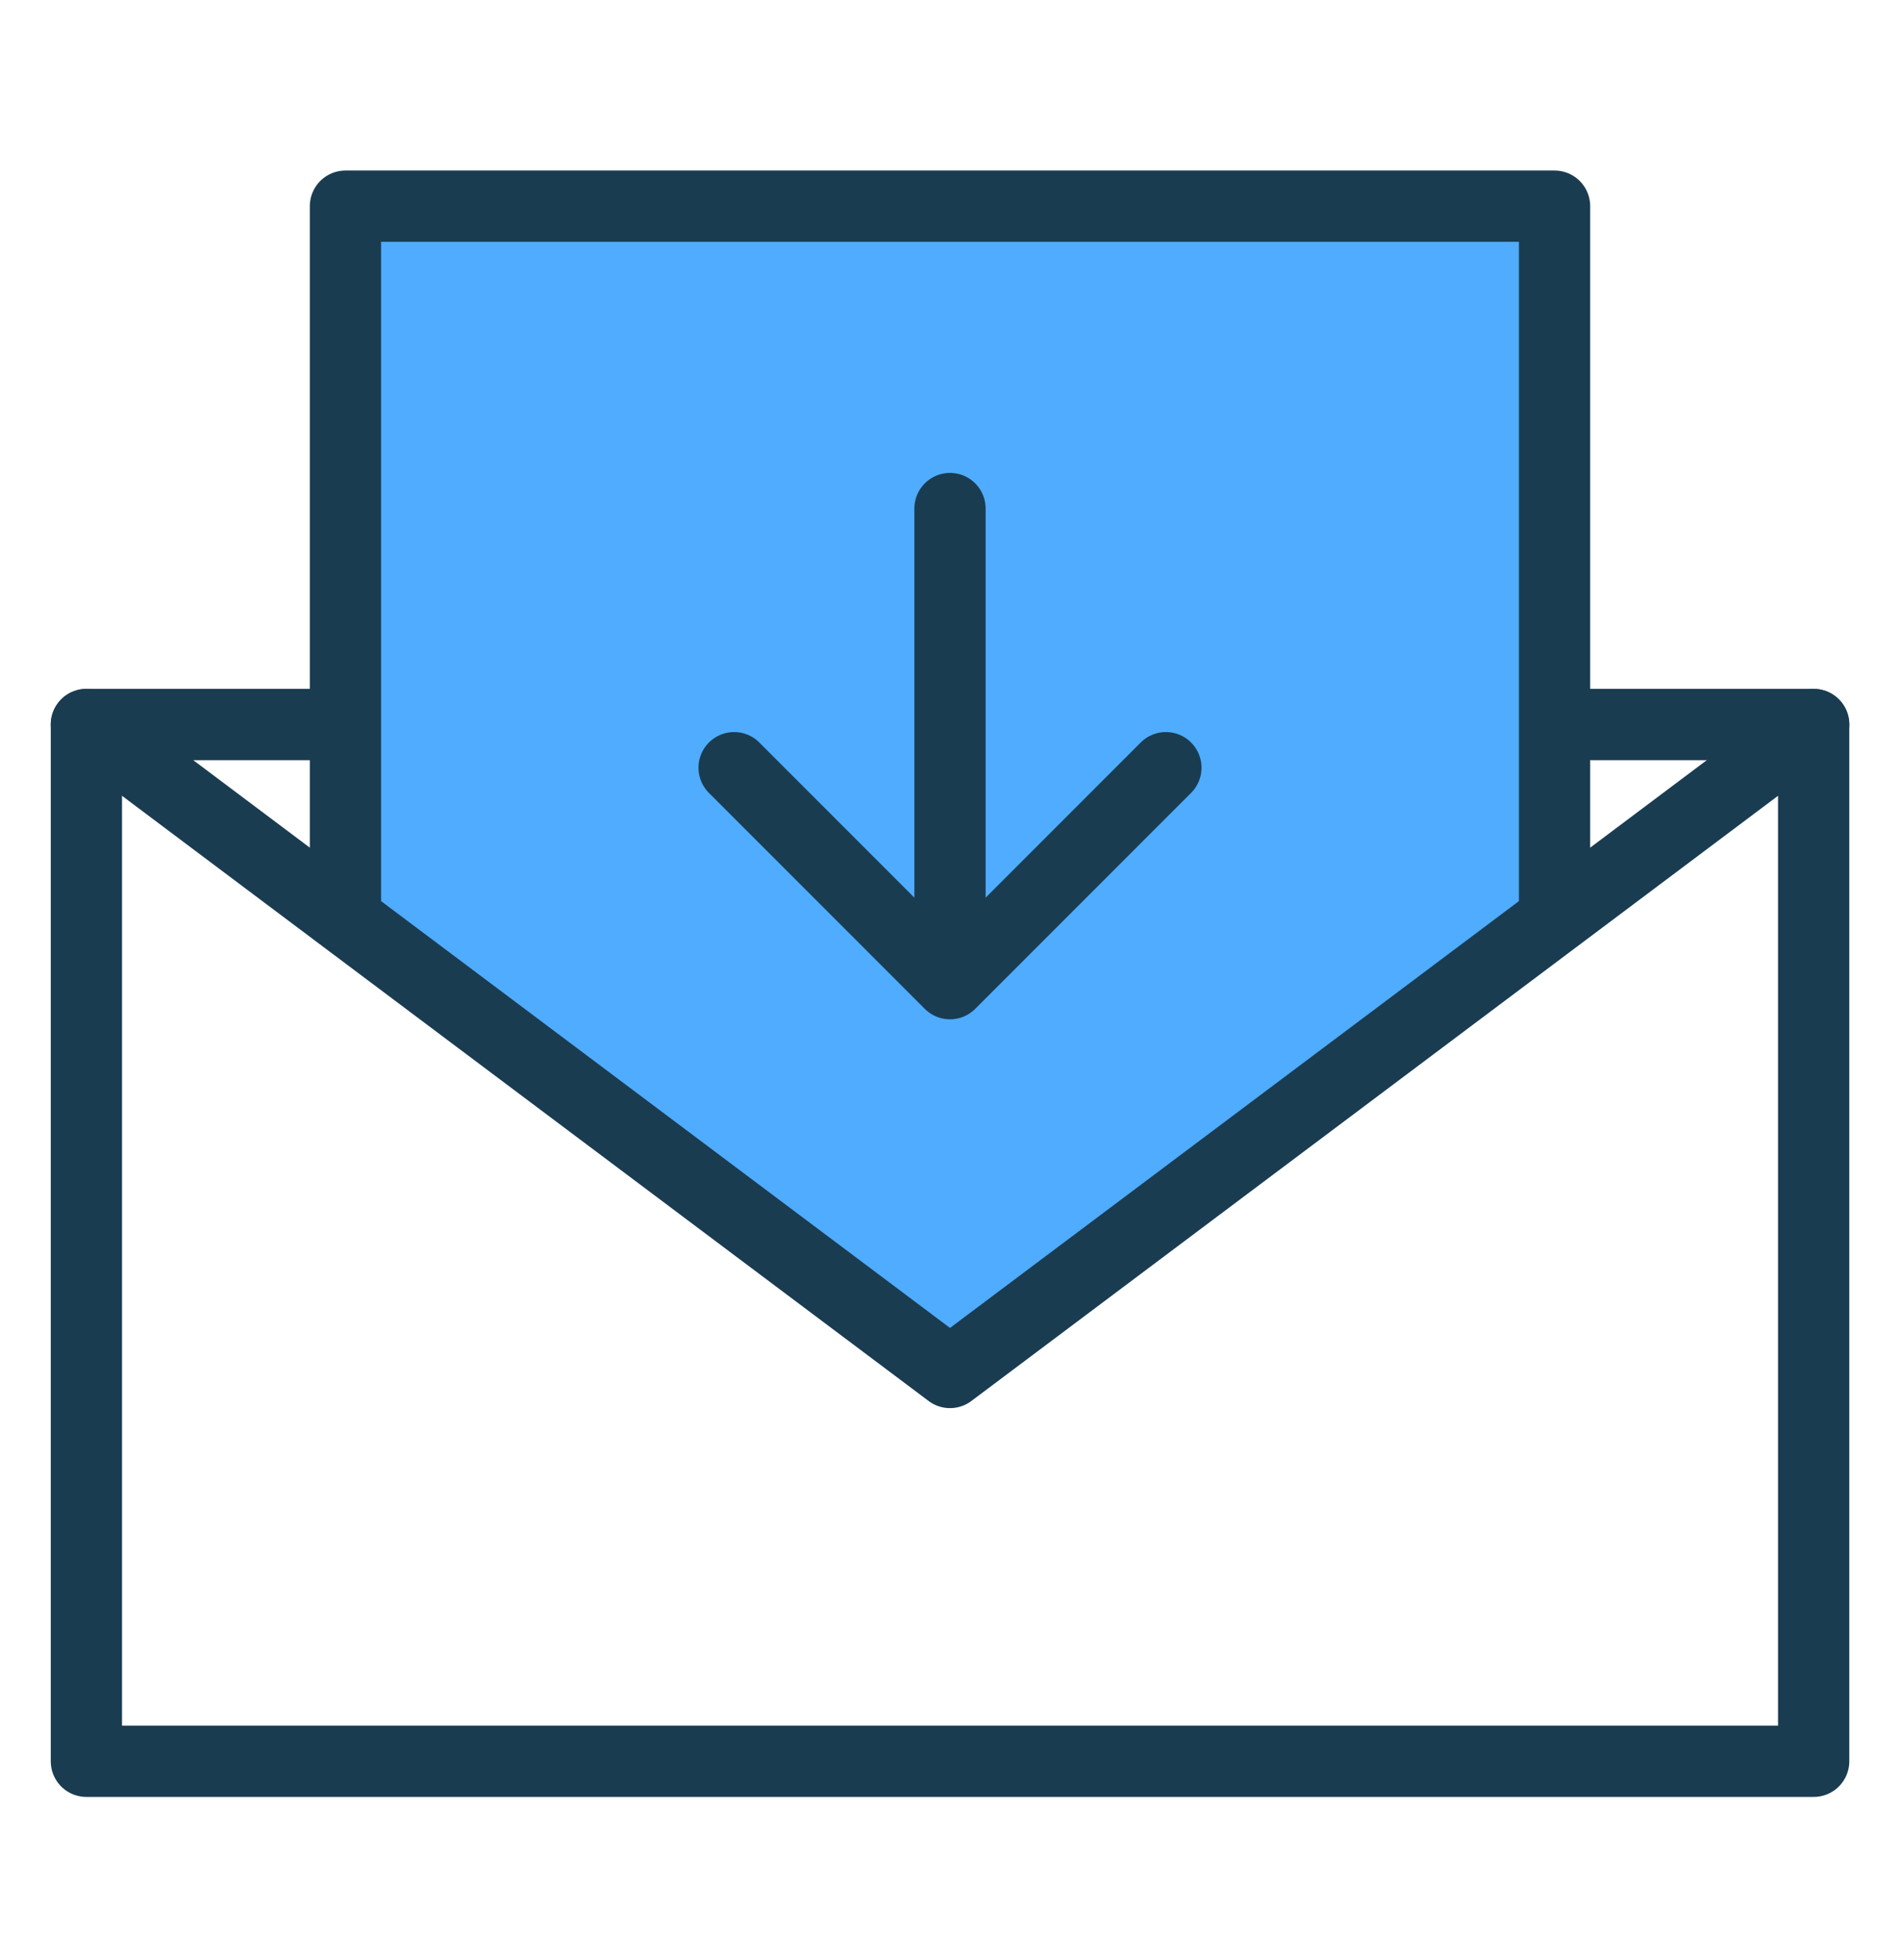
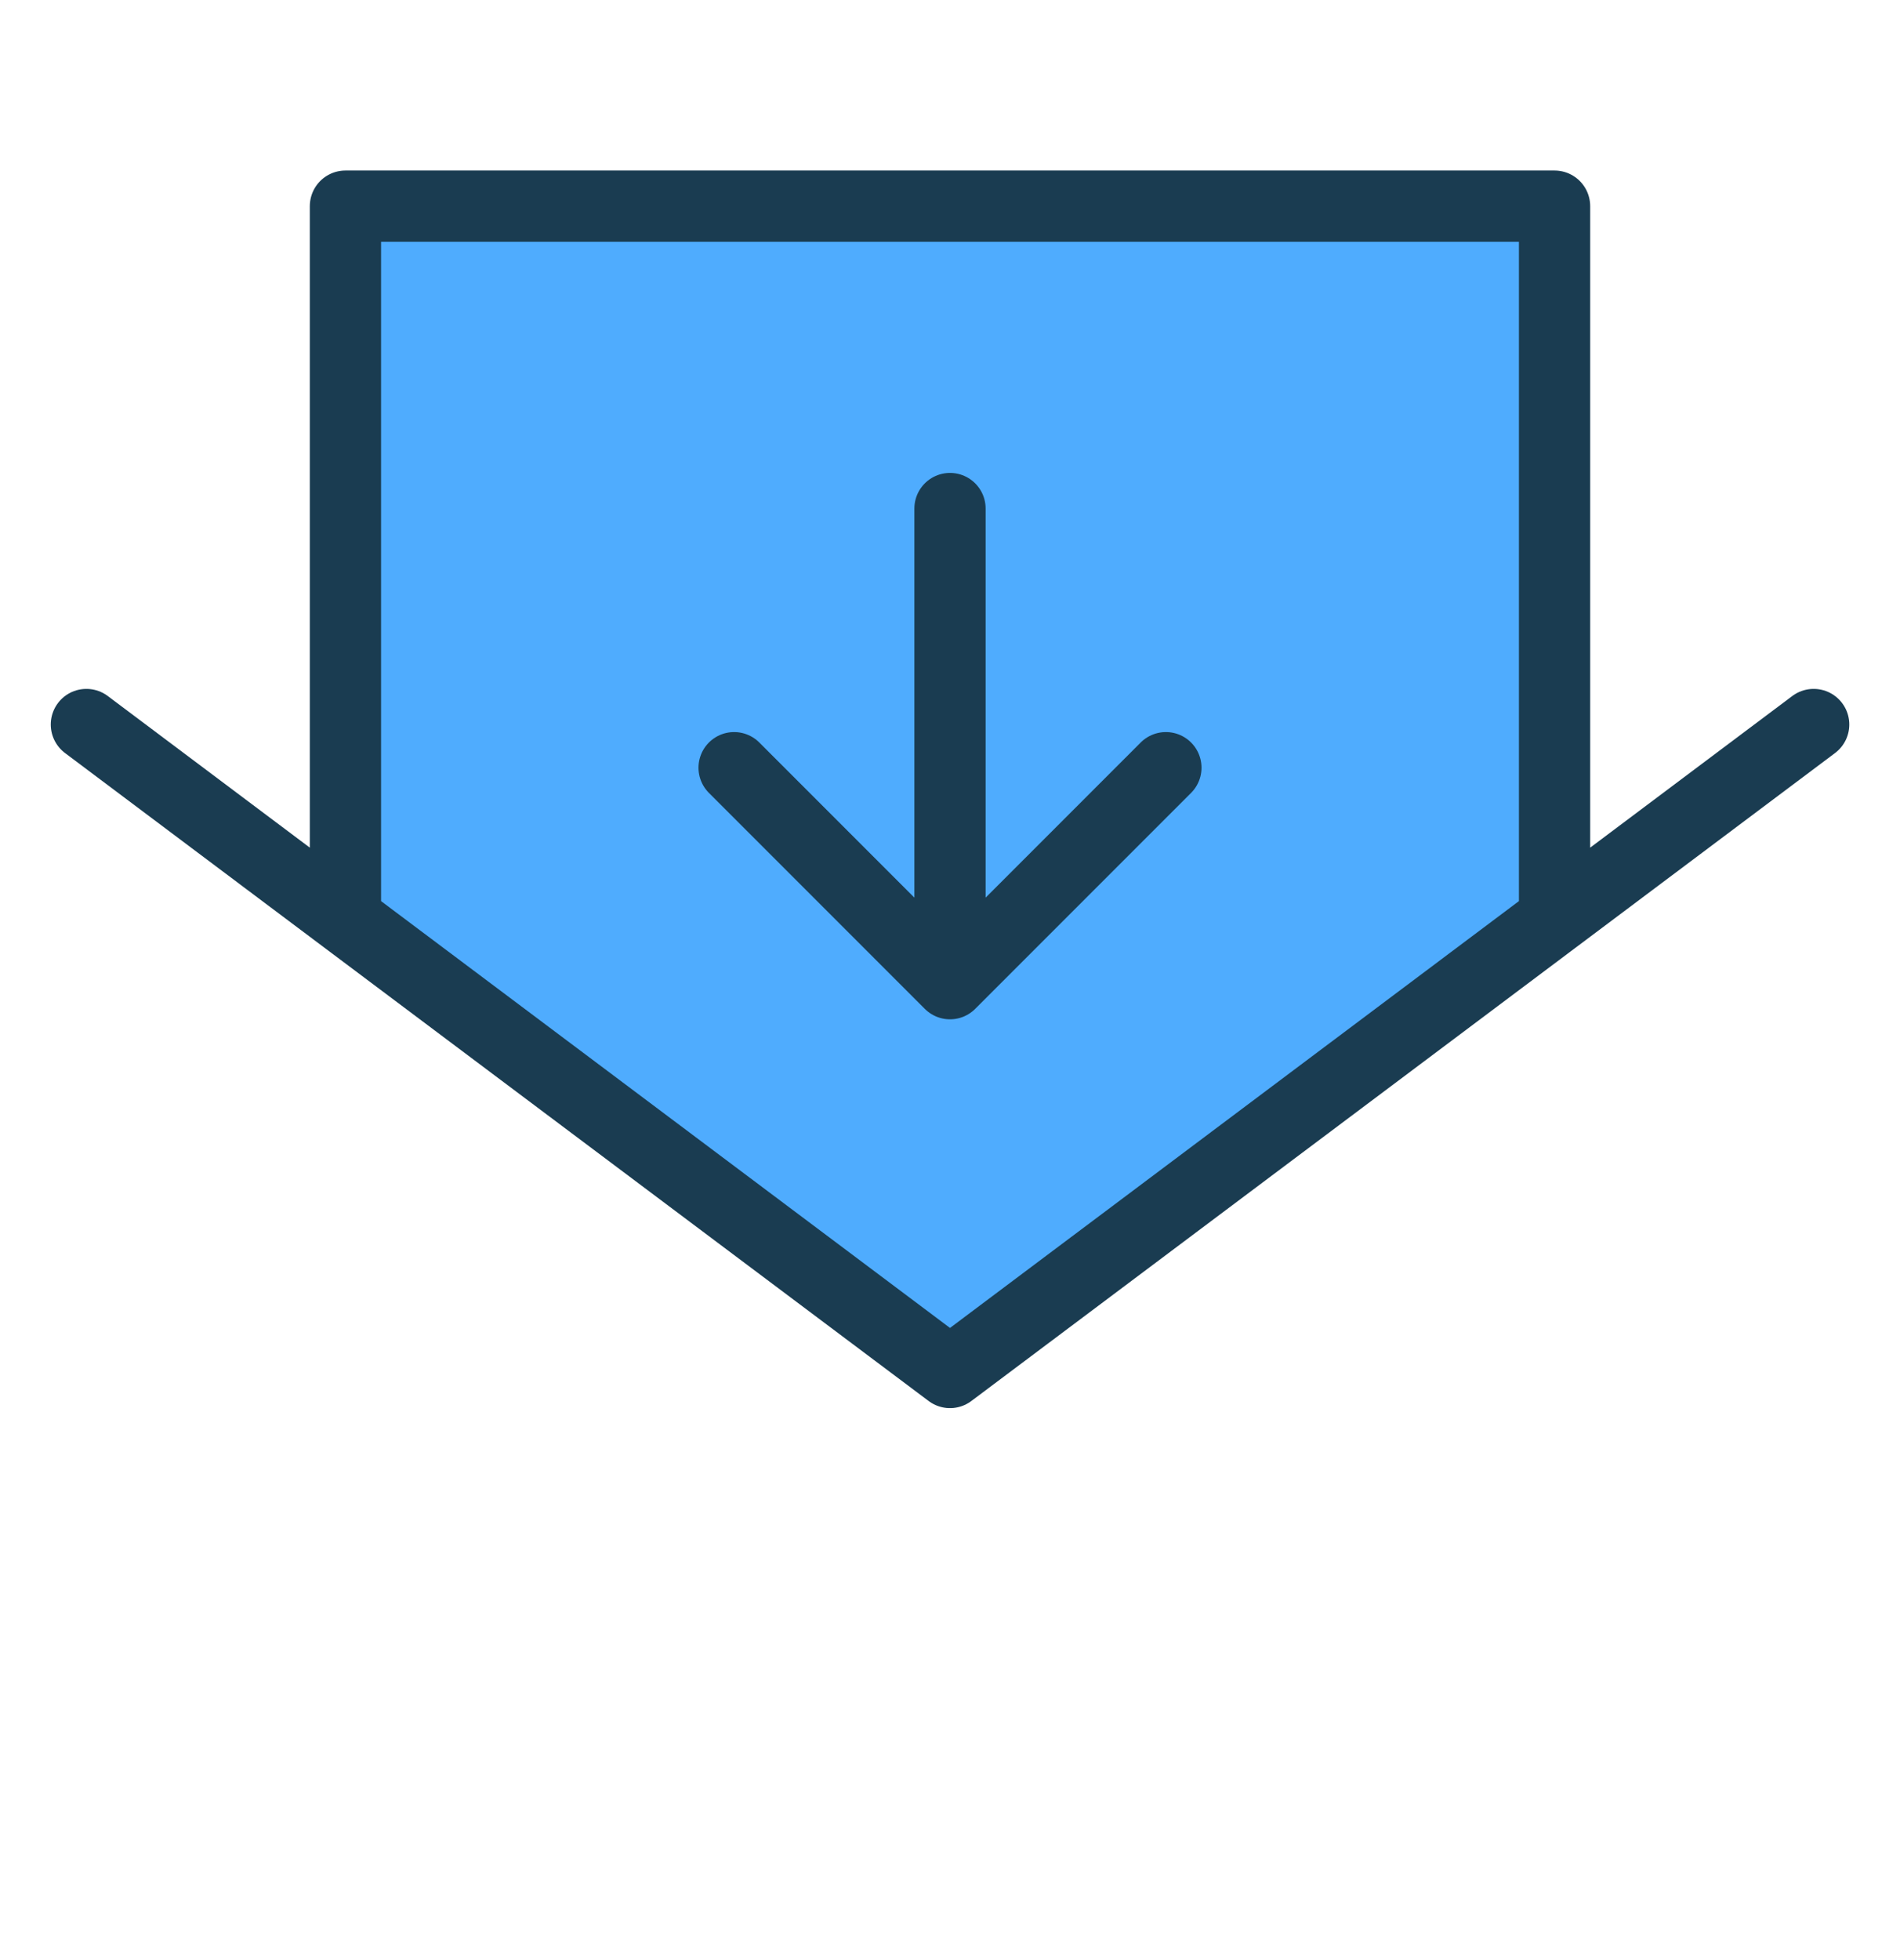
<svg xmlns="http://www.w3.org/2000/svg" width="32" height="33" viewBox="0 0 32 33" fill="none">
-   <path d="M5.818 12.198H1.455V29.653H30.546V12.198H26.182" stroke="#1A3C51" stroke-width="1.2" stroke-linecap="round" stroke-linejoin="round" />
  <path d="M26.182 3.471H5.818V15.471L16 23.107L26.182 15.471V3.471Z" fill="#4FACFE" />
  <path d="M5.818 15.471L16 23.107L26.182 15.471M5.818 15.471V3.471H26.182V15.471M5.818 15.471L1.455 12.198M26.182 15.471L30.546 12.198" stroke="#1A3C51" stroke-width="1.2" stroke-linecap="round" stroke-linejoin="round" />
  <path d="M12.364 12.925L16 16.561M16 16.561L19.636 12.925M16 16.561V8.562" stroke="#1A3C51" stroke-width="1.2" stroke-linecap="round" stroke-linejoin="round" />
</svg>